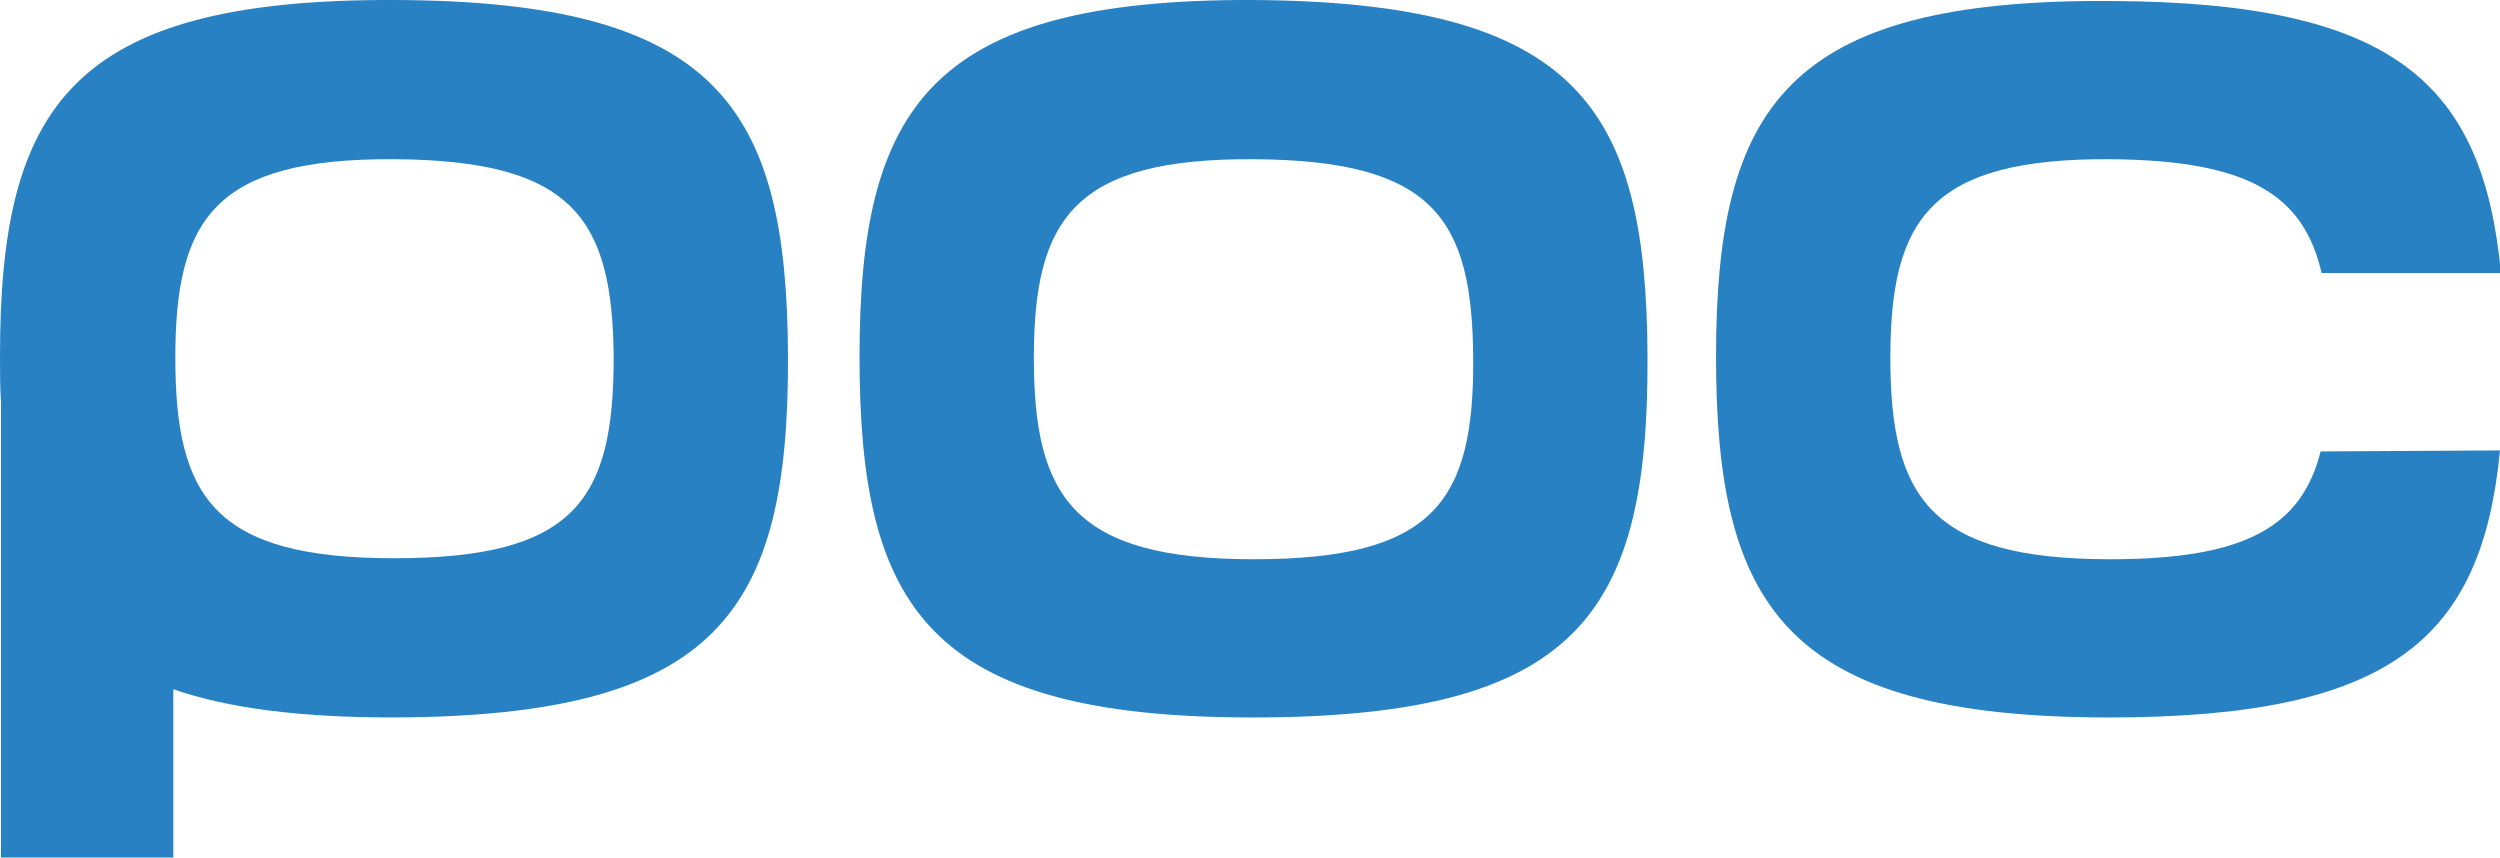
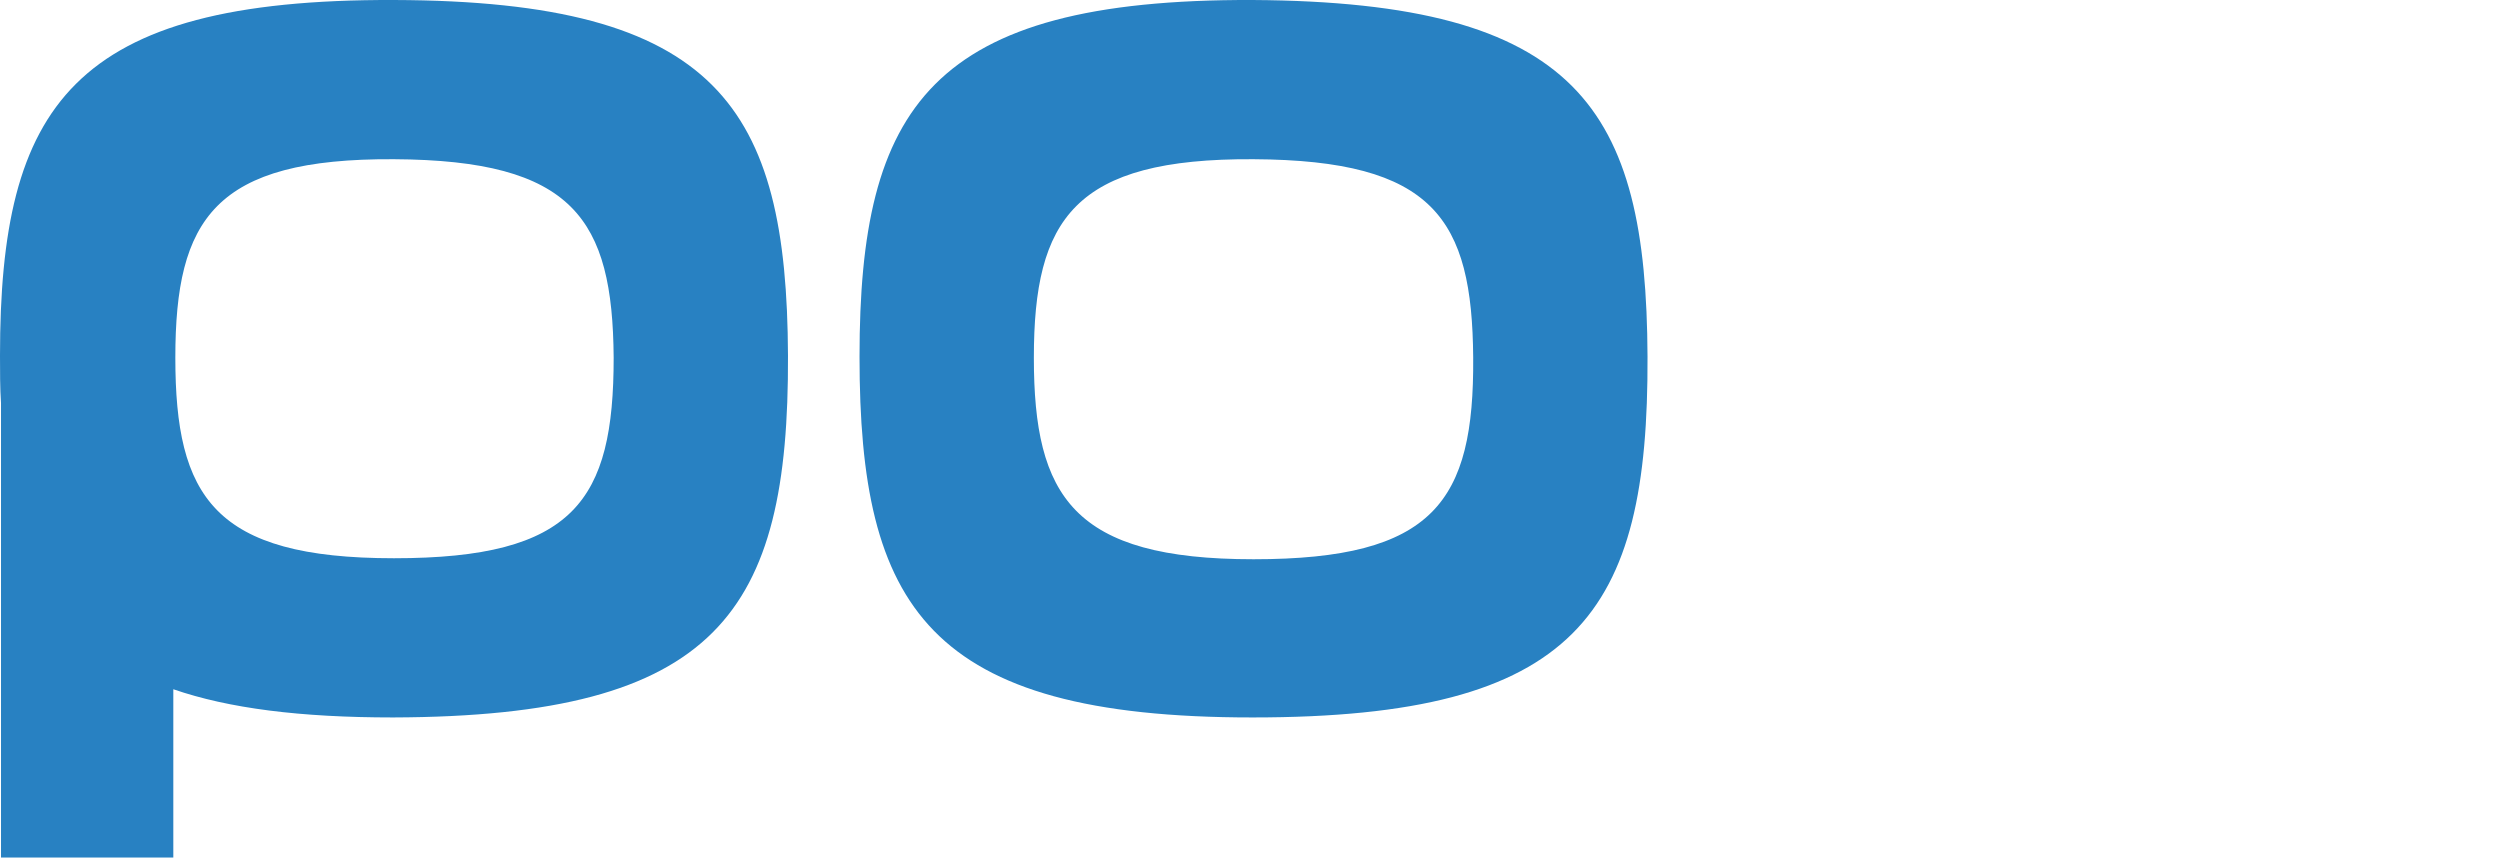
<svg xmlns="http://www.w3.org/2000/svg" version="1.1" id="poc-logo" x="0px" y="0px" viewBox="0 0 248.1 85.1" style="enable-background:new 0 0 248.1 85.1;" xml:space="preserve">
  <style type="text/css">
	.st0{fill:#2881C2;}
</style>
  <path id="Poc" class="st0" d="M78.2,35.3C78.1,10.6,71.2,0.1,39.1,0C7.1-0.1,0,10.5,0,35.3c0,1.6,0,3.2,0.1,4.7v45.1h17.1V68.4  c5.5,1.9,12.6,2.8,21.8,2.8C71.2,71.1,78.3,60.8,78.2,35.3z M39.1,55.4c-17.9,0-21.7-6.1-21.7-19.9s3.9-19.8,21.7-19.7  s21.7,5.9,21.8,19.7C60.9,49.7,57,55.4,39.1,55.4z" />
  <path id="pOc" class="st0" d="M163.5,35.4c0.1,25.5-6.9,35.8-39.2,35.8s-39-11-39-35.8s7-35.5,39-35.4  C156.6,0.2,163.4,10.7,163.5,35.4z M124.4,15.8c-17.8-0.1-21.8,5.9-21.8,19.7s3.9,20,21.8,20s21.9-5.7,21.8-20  C146.1,21.7,142.3,15.9,124.4,15.8z" />
-   <path id="poC" class="st0" d="M248.1,44.7c-1.8,18.7-10.8,26.5-38.8,26.5c-32.1,0-39-11-39-35.8s7-35.5,39.1-35.3  c28.3,0.1,37,8.2,38.8,27h-17.8c-1.8-7.8-7.3-11.2-21-11.3c-17.8-0.1-21.8,5.9-21.8,19.7s3.9,20,21.8,20c13.4,0,19-3.2,20.9-10.7  L248.1,44.7z" />
</svg>